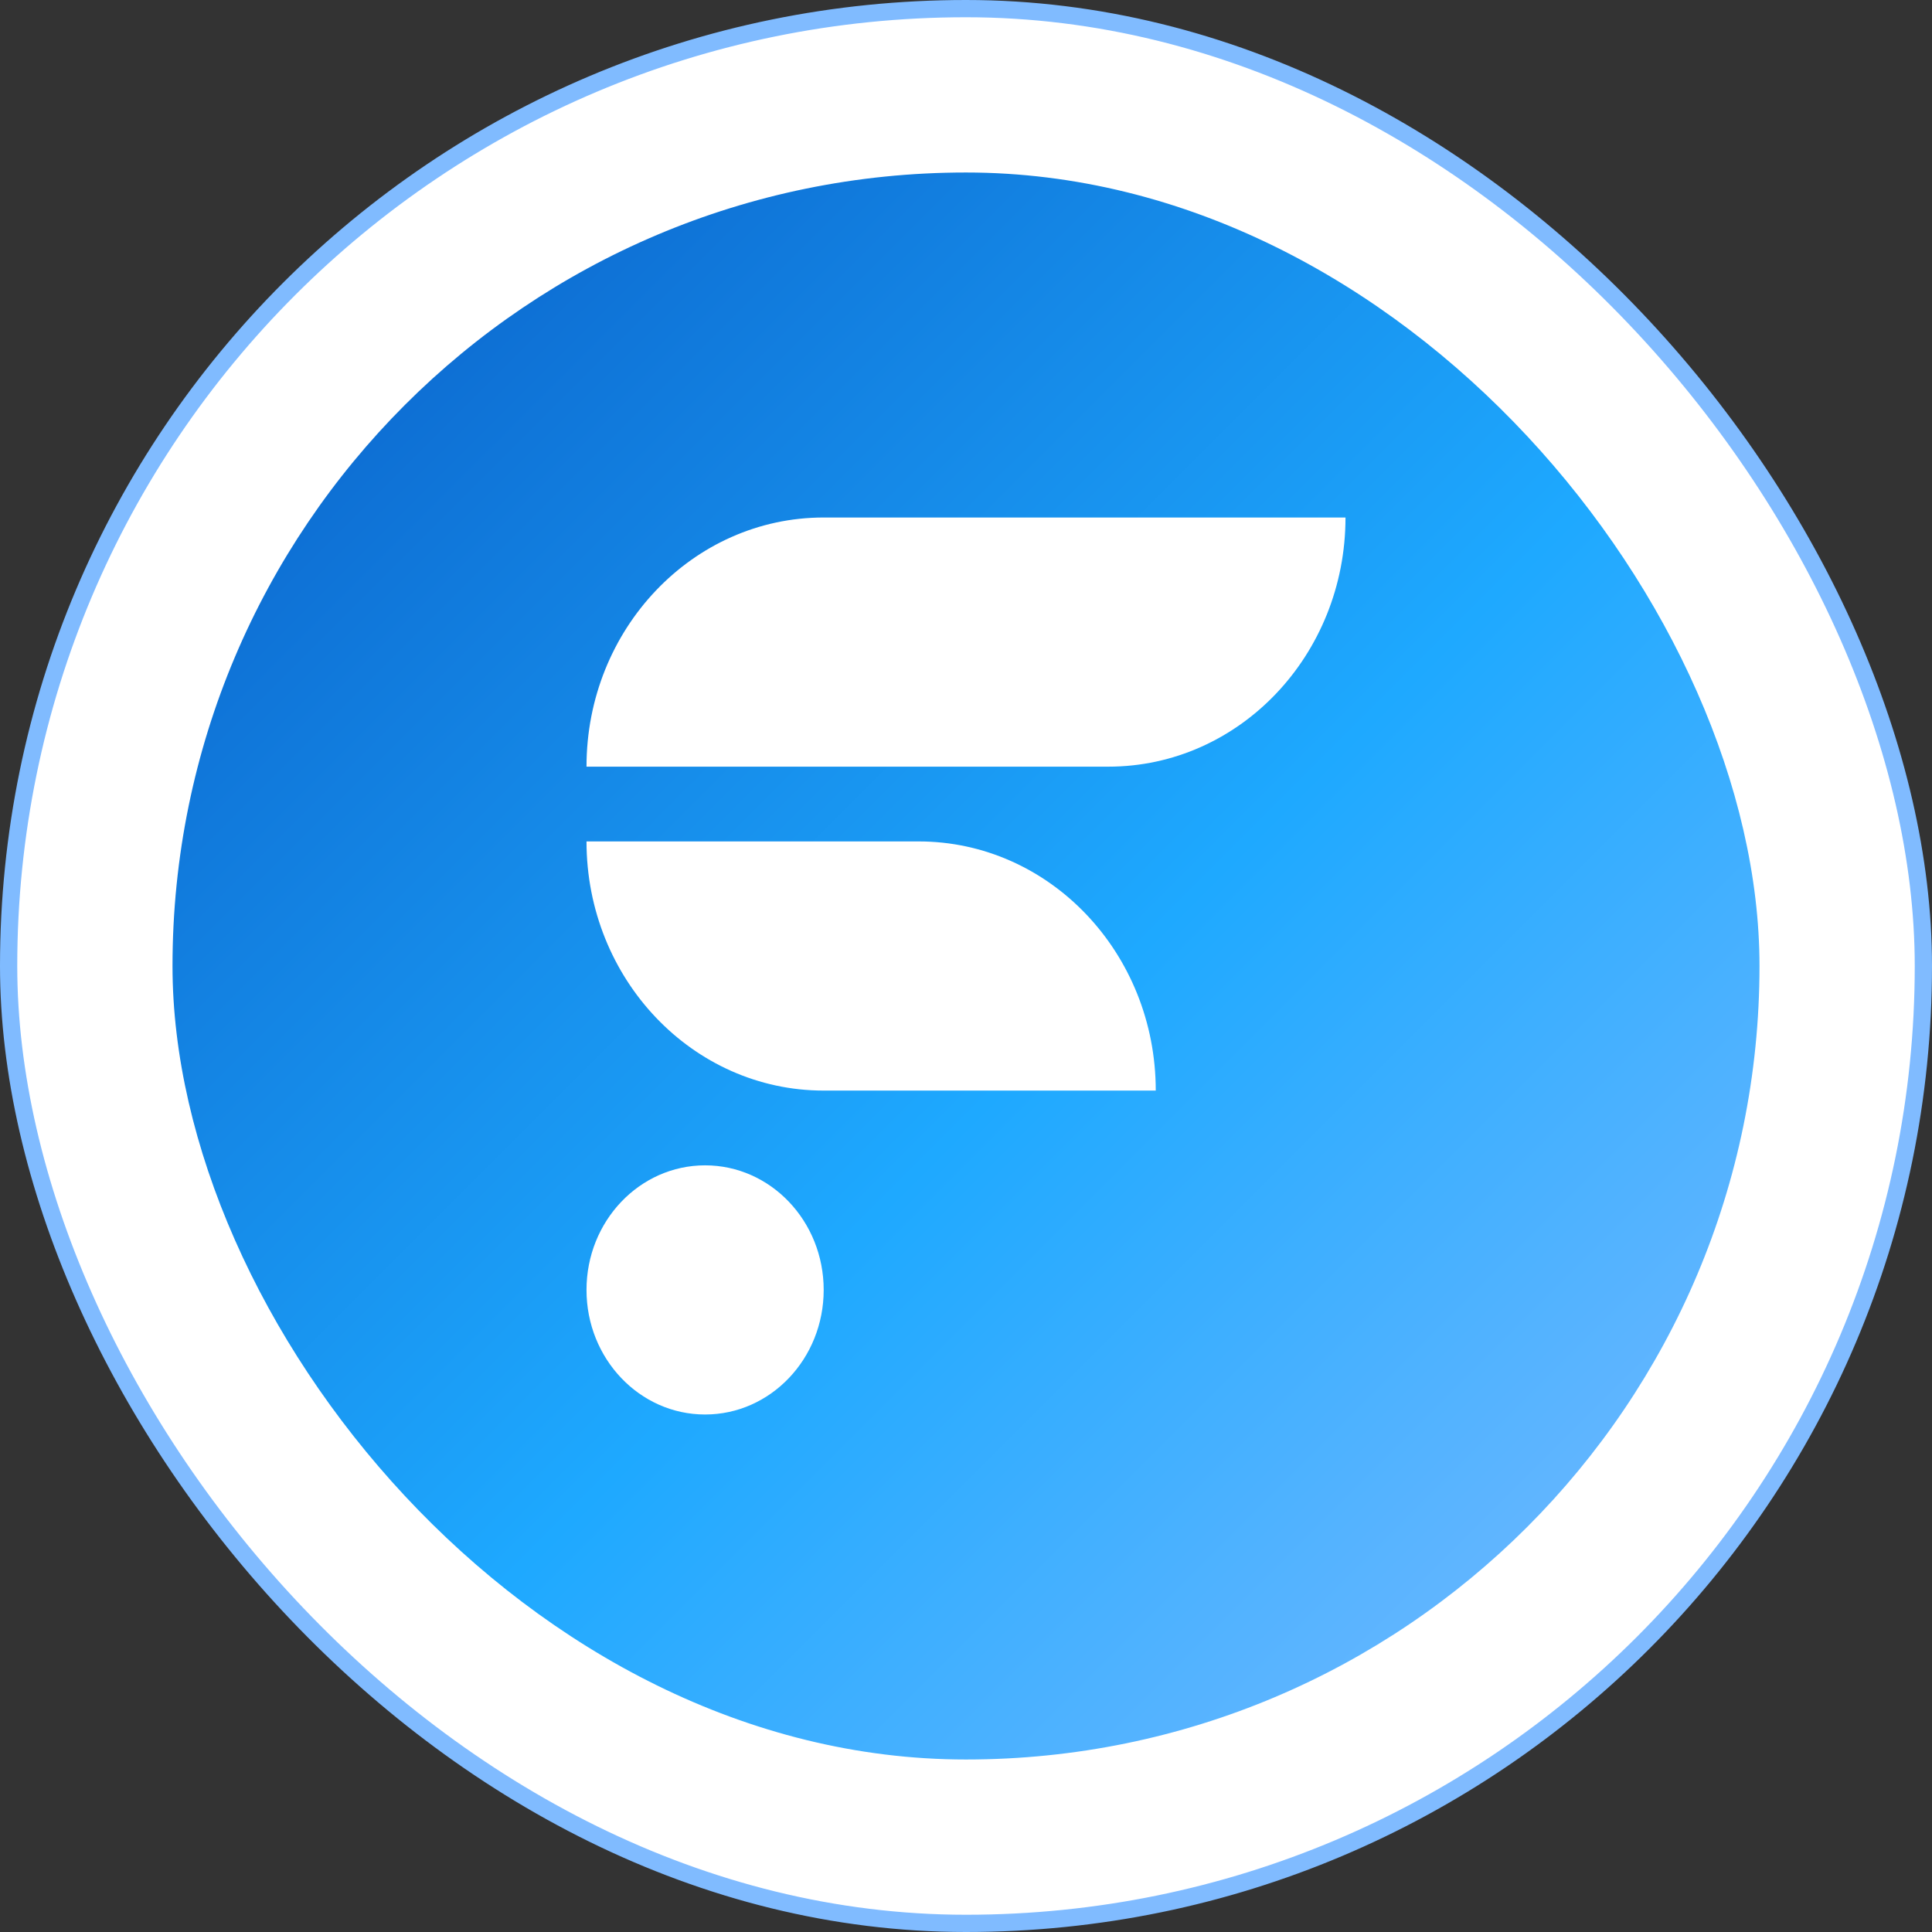
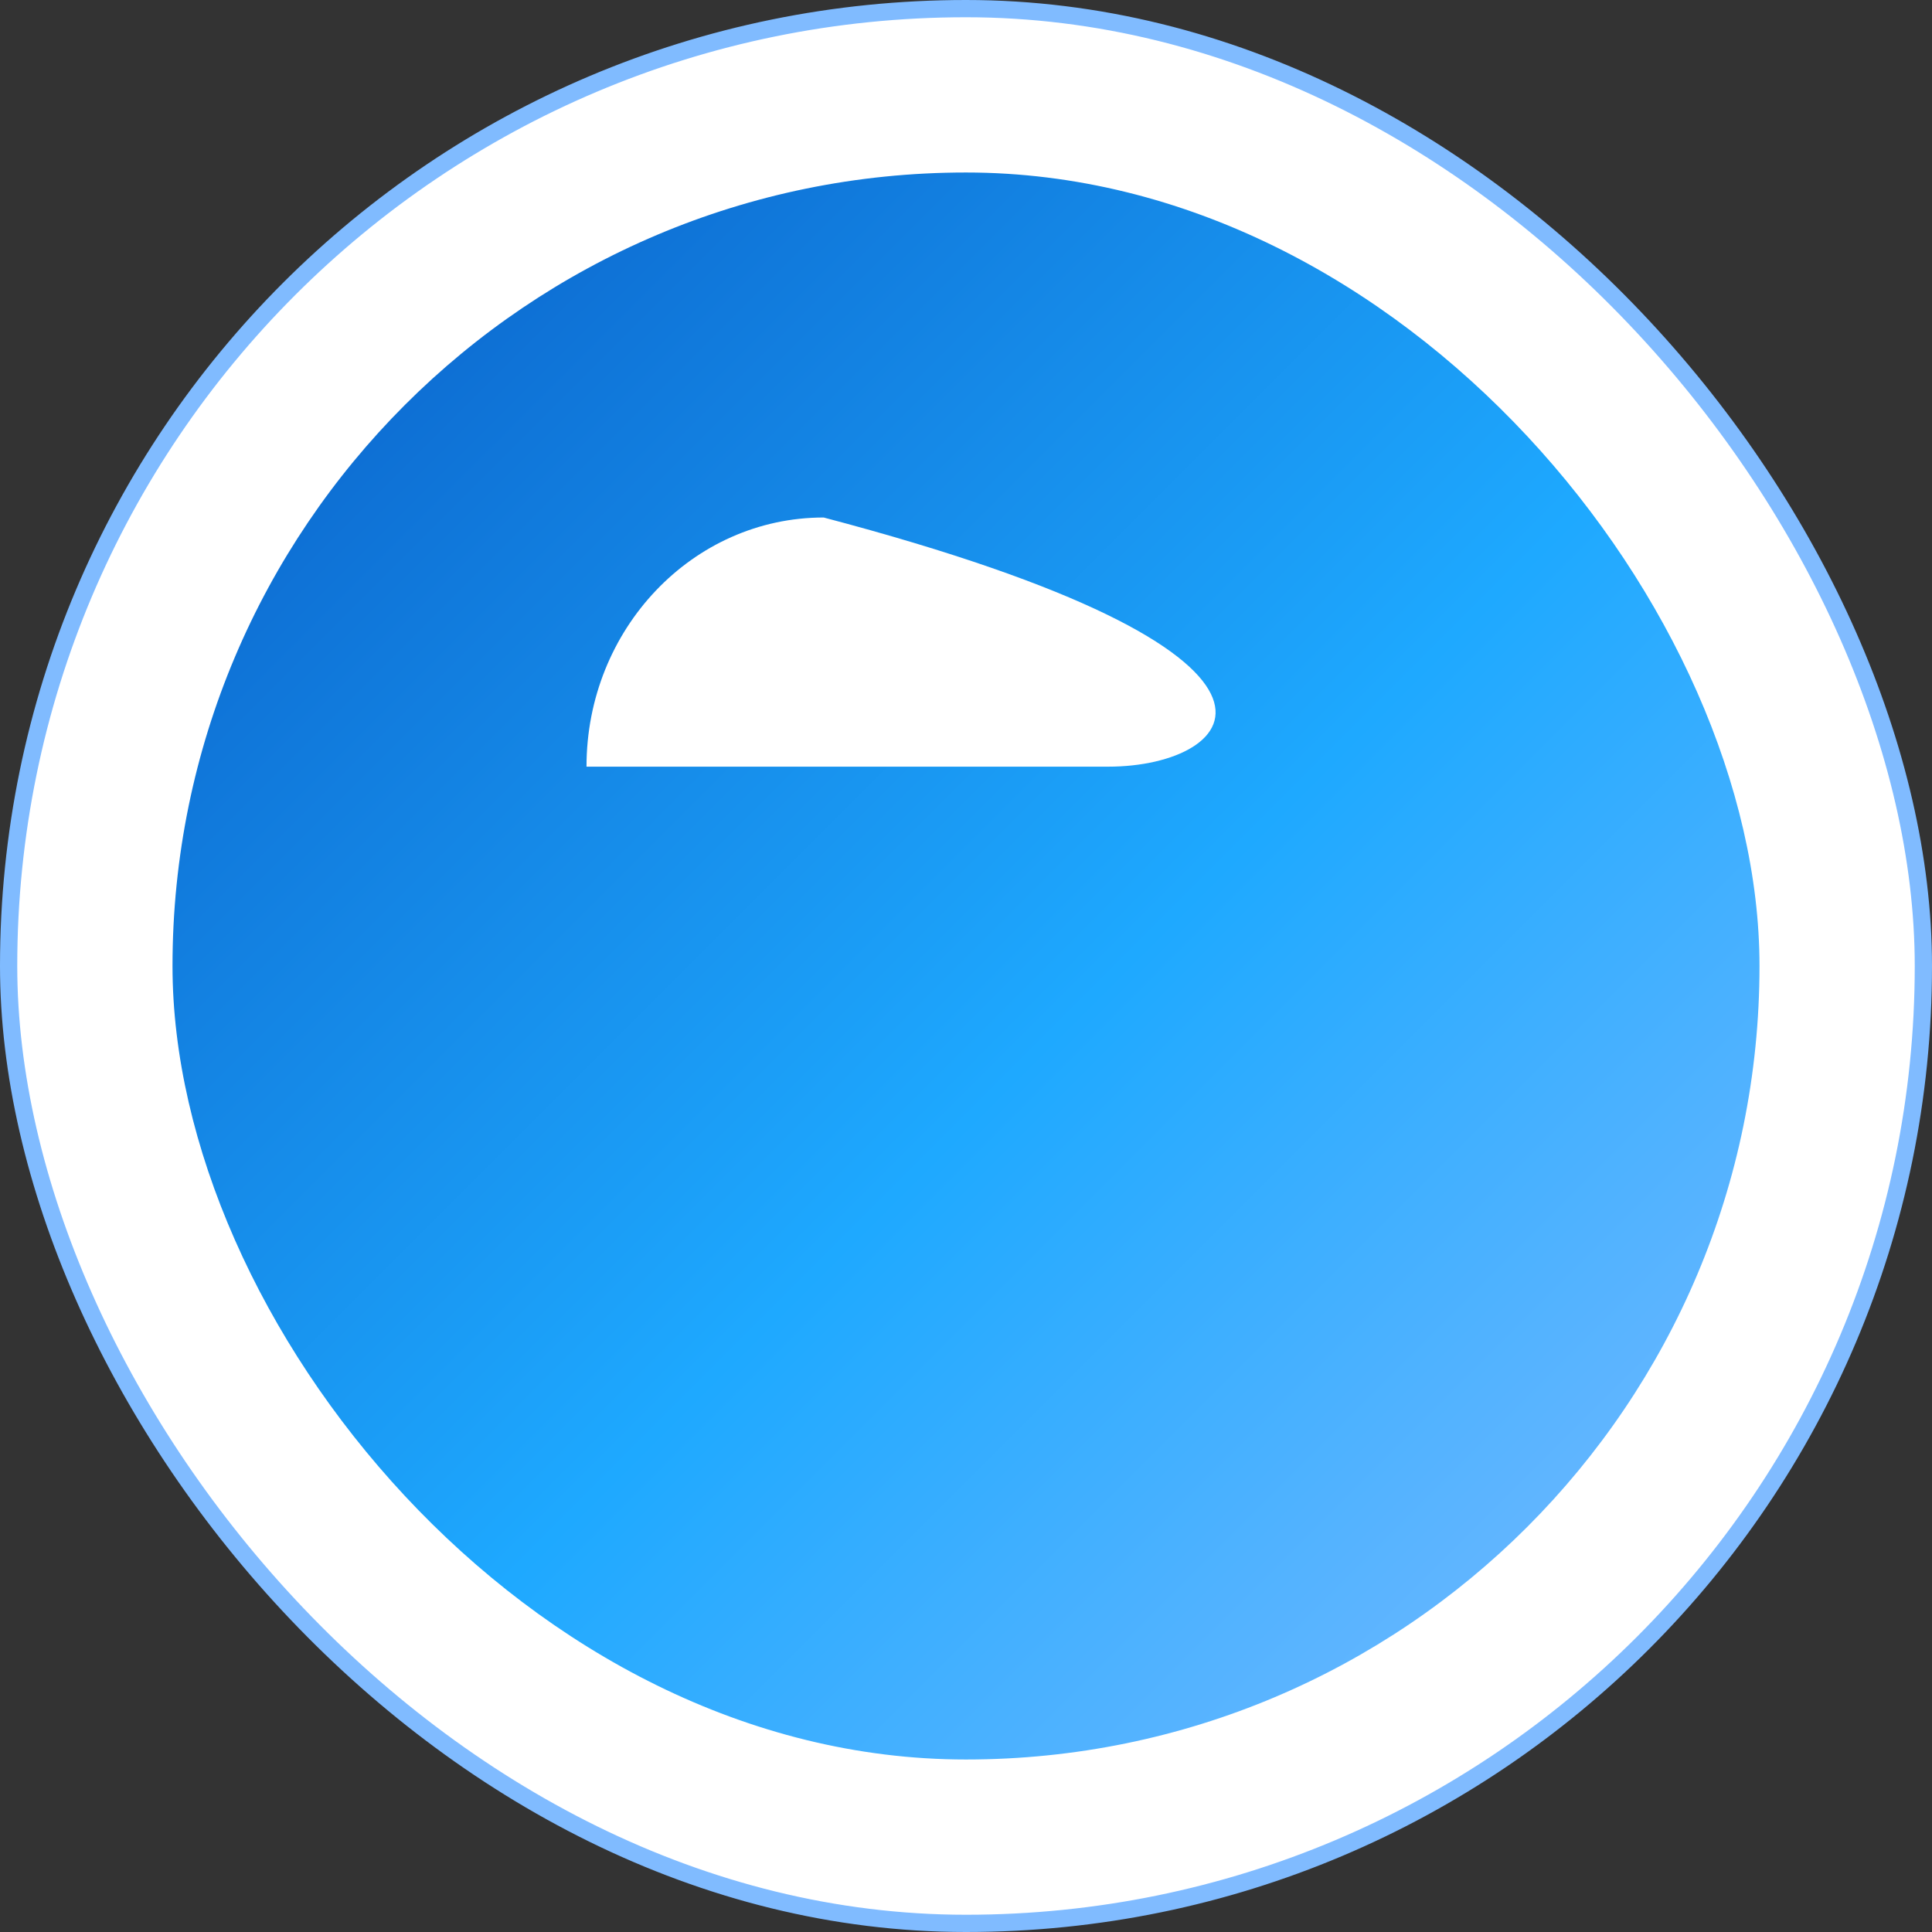
<svg xmlns="http://www.w3.org/2000/svg" width="112" height="112" viewBox="0 0 112 112" fill="none">
  <rect x="0" y="0" width="112" height="112" fill="#333333" stroke="none" />
  <rect x="0.5" y="0.5" width="111" height="111" rx="55.5" fill="white" />
  <rect x="0.5" y="0.5" width="111" height="111" rx="55.5" stroke="url(#paint0_angular_4390_6093)" />
  <rect x="10" y="10" width="92" height="92" rx="46" fill="url(#paint1_linear_4390_6093)" />
-   <path d="M34 44.444C34 36.467 40.156 30 47.75 30H78C78 37.977 71.844 44.444 64.25 44.444H34Z" fill="white" />
-   <path d="M34 48.778H53.25C60.844 48.778 67 55.245 67 63.222H47.75C40.156 63.222 34 56.755 34 48.778Z" fill="white" />
-   <path d="M40.875 67.556C44.672 67.556 47.75 70.789 47.75 74.778C47.75 78.766 44.672 82 40.875 82C37.078 82 34 78.766 34 74.778C34 70.789 37.078 67.556 40.875 67.556Z" fill="white" />
+   <path d="M34 44.444C34 36.467 40.156 30 47.75 30C78 37.977 71.844 44.444 64.25 44.444H34Z" fill="white" />
  <defs>
    <radialGradient id="paint0_angular_4390_6093" cx="0" cy="0" r="1" gradientUnits="userSpaceOnUse" gradientTransform="translate(56 56) rotate(90) scale(56)">
      <stop offset="0.103" stop-color="#80BBFF" />
      <stop offset="0.105" stop-color="white" />
      <stop offset="0.172" stop-color="#80BBFF" />
      <stop offset="0.304" stop-color="#80BBFF" />
      <stop offset="0.304" stop-color="white" />
      <stop offset="0.359" stop-color="#80BBFF" />
      <stop offset="0.498" stop-color="#80BBFF" />
      <stop offset="0.499" stop-color="white" />
      <stop offset="0.563" stop-color="#80BBFF" />
      <stop offset="0.674" stop-color="#80BBFF" />
      <stop offset="0.675" stop-color="white" />
      <stop offset="0.74" stop-color="#80BBFF" />
      <stop offset="0.848" stop-color="#80BBFF" />
      <stop offset="0.848" stop-color="white" />
      <stop offset="0.911" stop-color="#80BBFF" />
    </radialGradient>
    <linearGradient id="paint1_linear_4390_6093" x1="10" y1="10" x2="102" y2="102" gradientUnits="userSpaceOnUse">
      <stop stop-color="#085BC5" />
      <stop offset="0.55" stop-color="#1EA9FF" />
      <stop offset="1" stop-color="#80BBFF" />
    </linearGradient>
  </defs>
</svg>